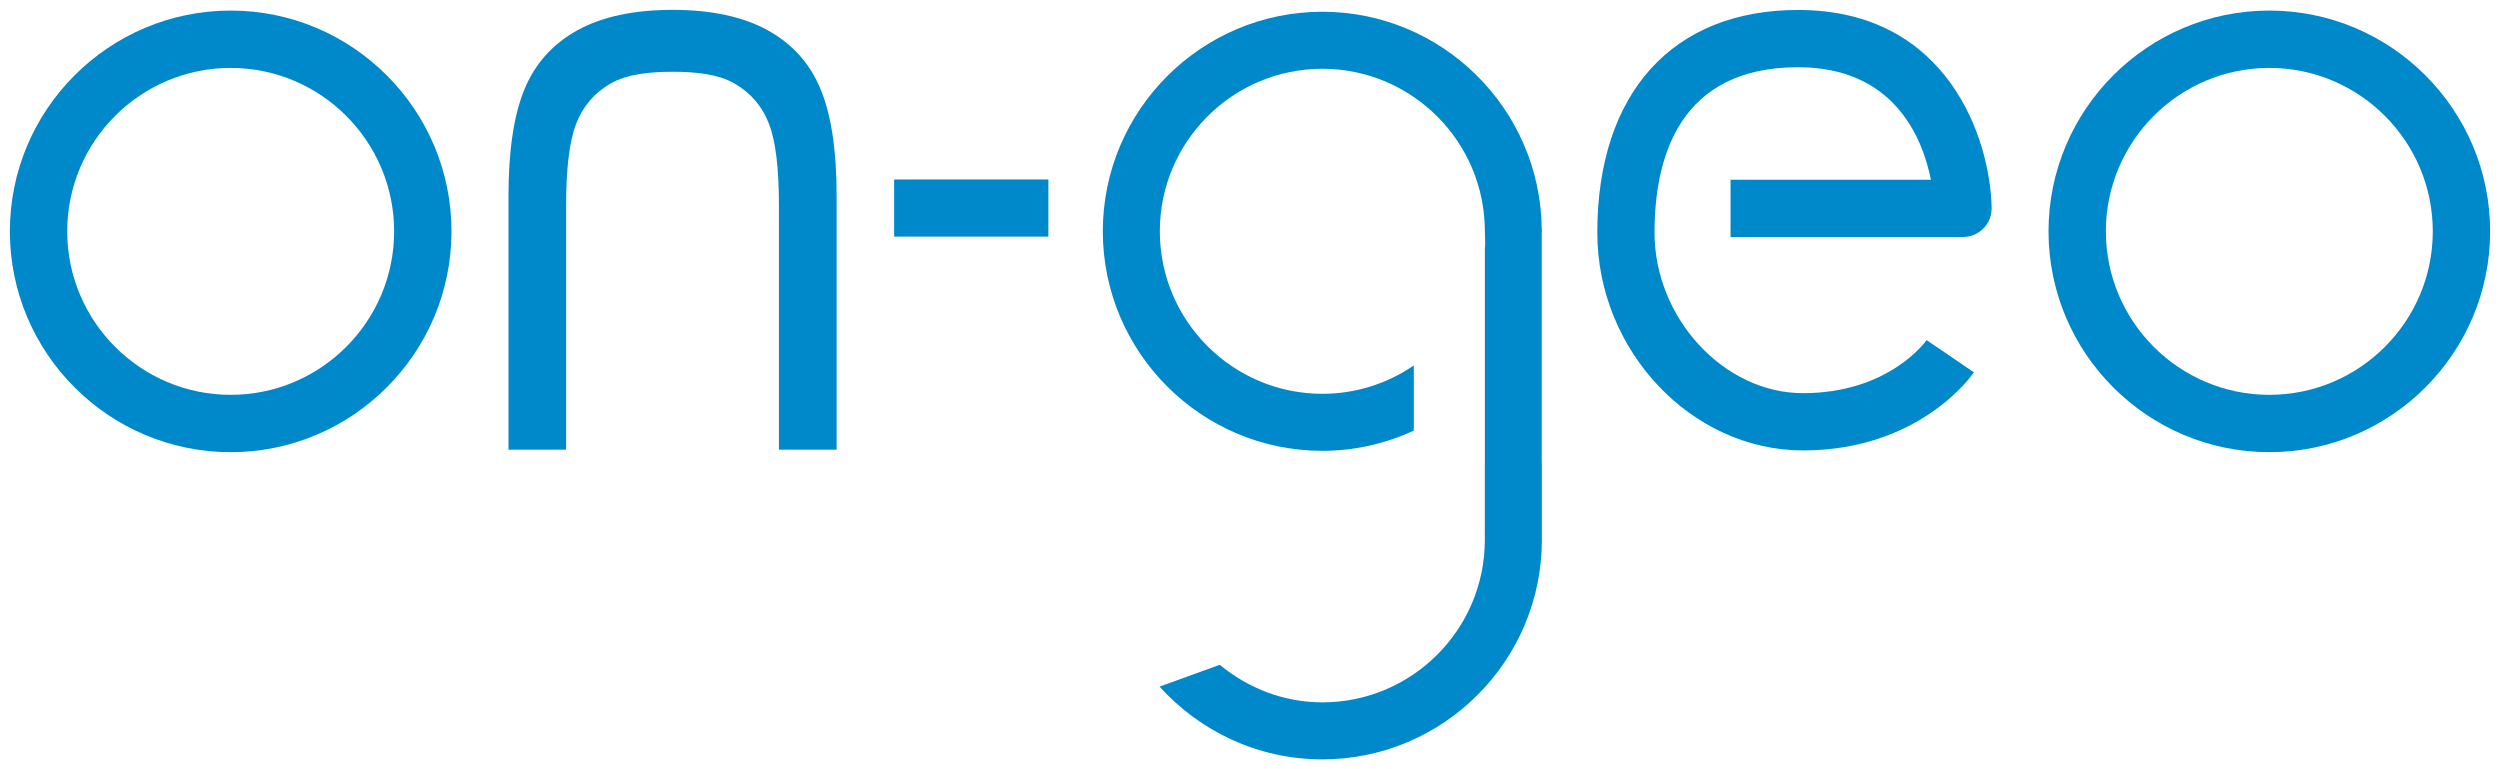
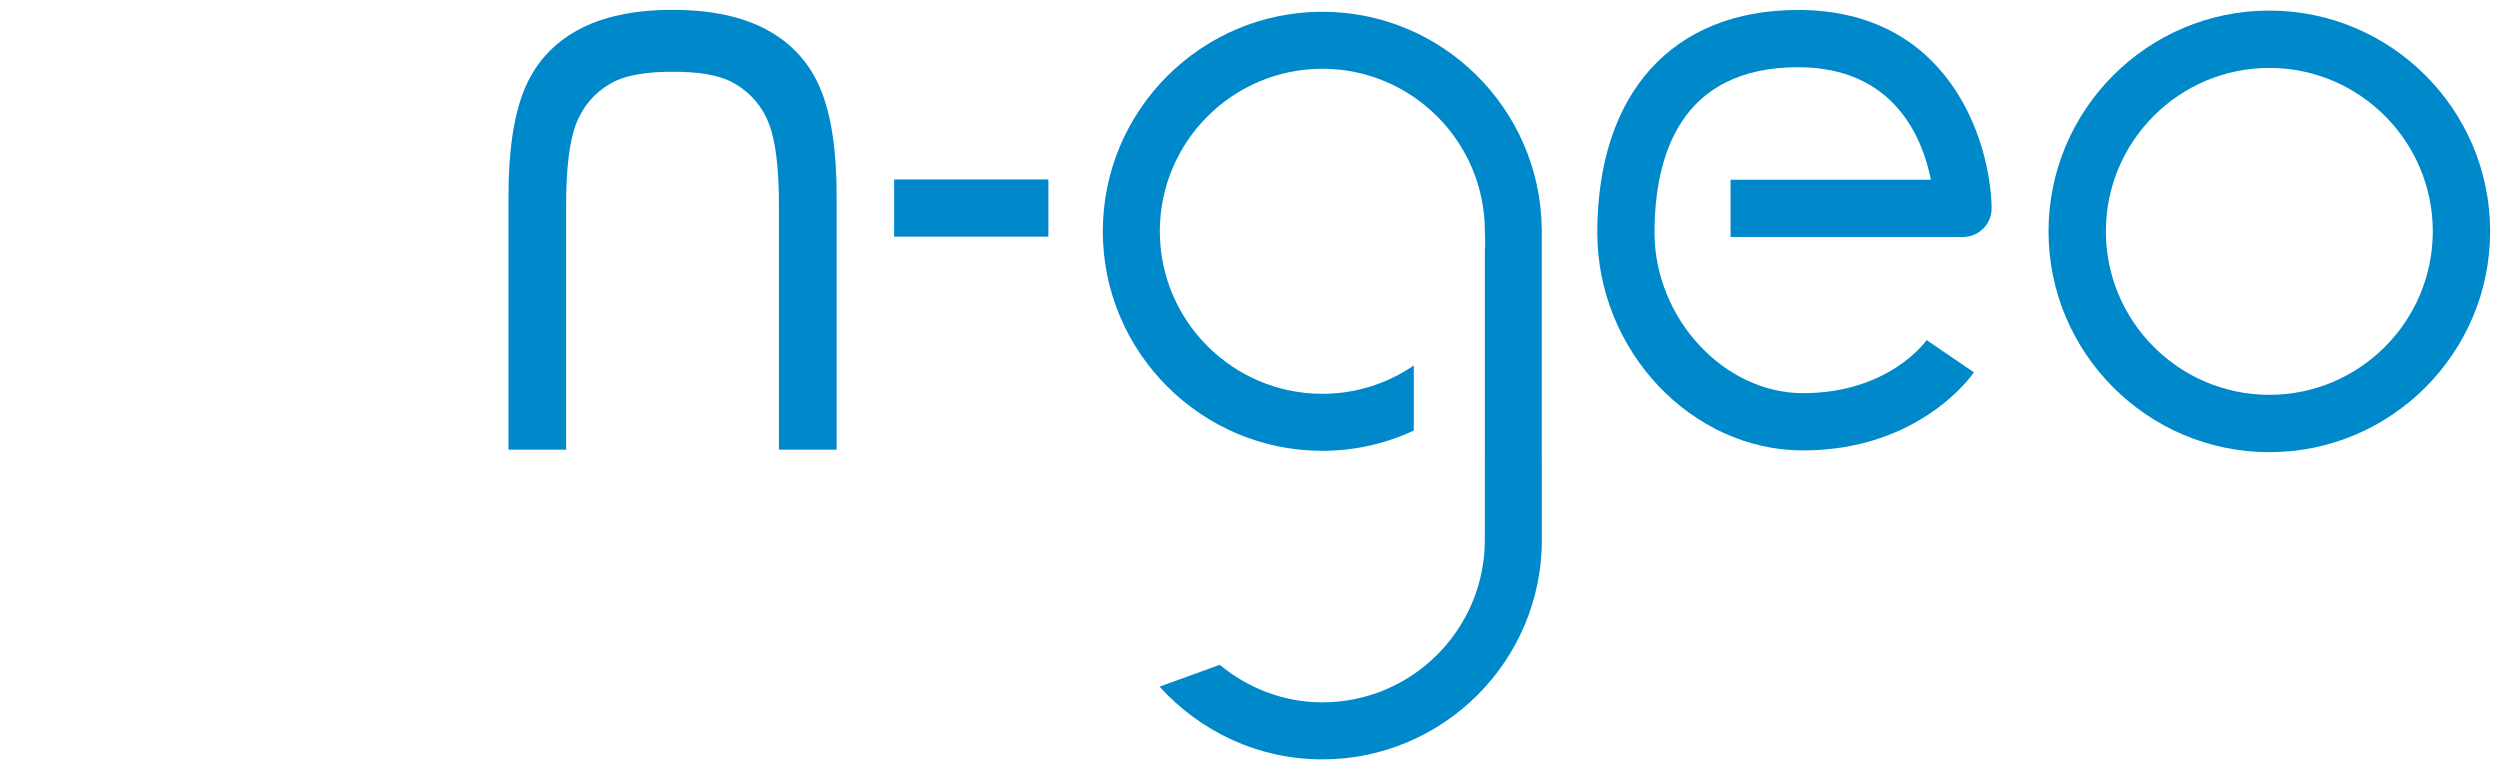
<svg xmlns="http://www.w3.org/2000/svg" version="1.2" baseProfile="tiny" id="Capa_1" x="0px" y="0px" viewBox="0 0 1300 400" overflow="visible" xml:space="preserve">
  <g>
    <g>
      <path fill="#0089CA" d="M937.54,234.22c-57.969,0-106.944-51.865-106.944-113.258    c0-72.486,39.036-115.777,104.417-115.777c78.056,0,99.96,67.302,100.638,102.875    c0.073,4.005-1.461,7.864-4.255,10.706c-2.802,2.858-6.629,4.473-10.625,4.473    H899.885V93.463h104.183c-4.368-21.831-19.143-58.502-69.054-58.502    c-61.707,0-74.657,46.763-74.657,86.001c0,44.47,36.065,83.482,77.184,83.482    c44.995,0,64.113-27.321,64.299-27.596l24.609,16.761    C1025.317,195.256,998.101,234.22,937.54,234.22z" />
    </g>
    <path fill="#0089CA" d="M801.748,239.791h-0.044V121.68   c0.006-0.473,0.071-0.932,0.071-1.408s-0.065-0.934-0.071-1.408v-0.093   l-0.005,0.005c-0.813-62.251-51.641-112.661-114.081-112.661   c-62.945,0-114.157,51.212-114.157,114.157c0,62.946,51.212,114.157,114.157,114.157   c16.994,0,33.076-3.812,47.56-10.523v-33.861   c-13.562,9.274-29.926,14.735-47.56,14.735c-46.598,0-84.508-37.91-84.508-84.508   s37.91-84.507,84.508-84.507c46.598,0,84.508,37.909,84.508,84.507   c0,3.228,0.355,6.293,0,9.429v100.56v9.531h-0.018v41   c-0.012,46.589-37.899,84.436-84.49,84.436c-20.334,0-38.761-7.513-53.358-19.522   l-31.281,11.346c20.908,23.159,51.056,37.825,84.639,37.825   c62.946,0,114.157-51.211,114.157-114.157c0-0.181-0.021-0.356-0.027-0.535V239.791z" />
    <path fill="#0089CA" d="M426.811,46.657c-5.481-13.47-14.66-23.743-27.531-30.883   c-12.842-7.079-29.349-10.65-49.549-10.65c-20.202,0-36.742,3.571-49.552,10.65   c-12.871,7.139-22.05,17.412-27.56,30.883   c-5.452,13.403-8.207,31.819-8.207,55.155v132.017h29.975V106.728   c0-19.166,1.722-33.262,5.167-42.284c3.509-9.083,9.458-16.097,17.884-20.982   c8.457-4.888,20.17-6.142,32.419-6.142c12.152,0,23.708,1.254,32.165,6.142   c8.425,4.885,14.375,11.899,17.884,20.982c3.445,9.022,5.138,23.118,5.138,42.284   v127.1H435.048v-132.017C435.048,78.476,432.322,60.06,426.811,46.657" />
    <g>
-       <path fill="#0089CA" d="M119.949,235.132c-63.31,0-114.818-51.508-114.818-114.818    S56.639,5.495,119.949,5.495s114.818,51.508,114.818,114.818    S183.259,235.132,119.949,235.132z M119.949,35.316    c-46.868,0-84.998,38.13-84.998,84.998s38.13,84.998,84.998,84.998    s84.998-38.13,84.998-84.998S166.816,35.316,119.949,35.316z" />
-     </g>
+       </g>
    <g>
      <path fill="#0089CA" d="M1180.051,235.132c-63.31,0-114.818-51.508-114.818-114.818    S1116.741,5.495,1180.051,5.495c63.31,0,114.818,51.508,114.818,114.818    S1243.361,235.132,1180.051,235.132z M1180.051,35.316    c-46.868,0-84.998,38.13-84.998,84.998s38.13,84.998,84.998,84.998    c46.868,0,84.997-38.13,84.997-84.998S1226.919,35.316,1180.051,35.316z" />
    </g>
    <rect x="464.95" y="93.321" fill="#0089CA" width="80.209" height="29.717" />
  </g>
</svg>